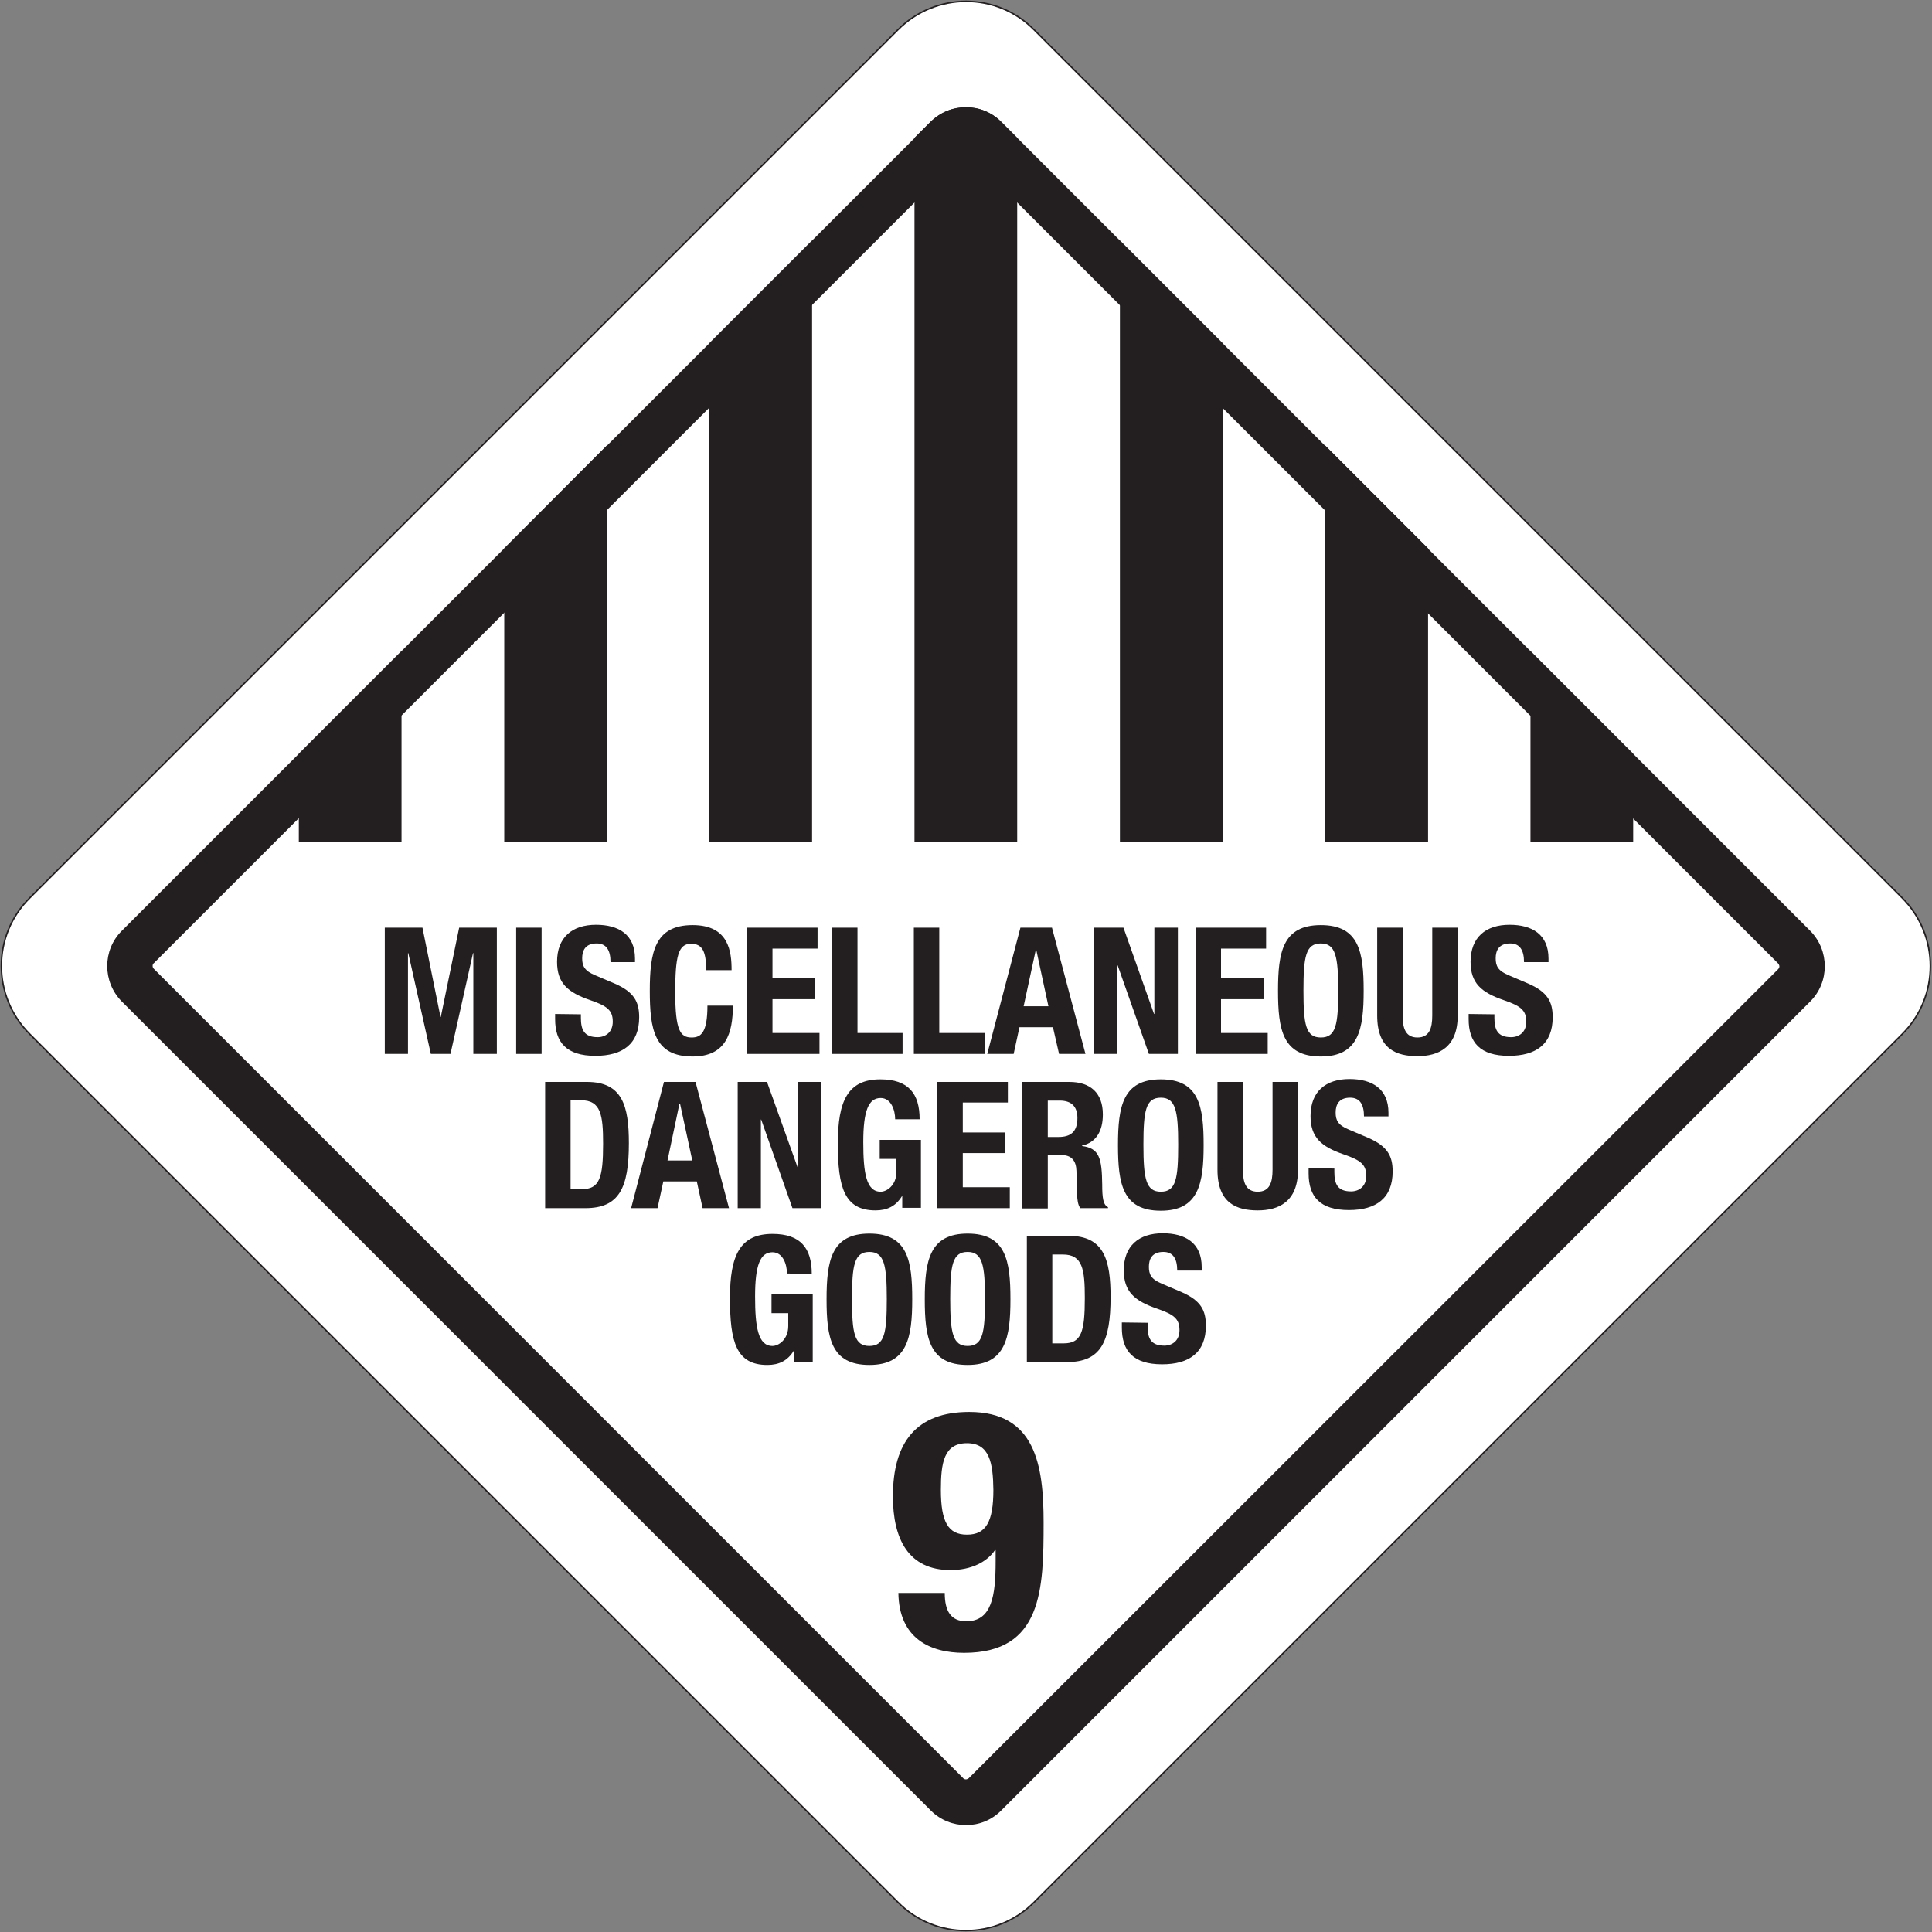
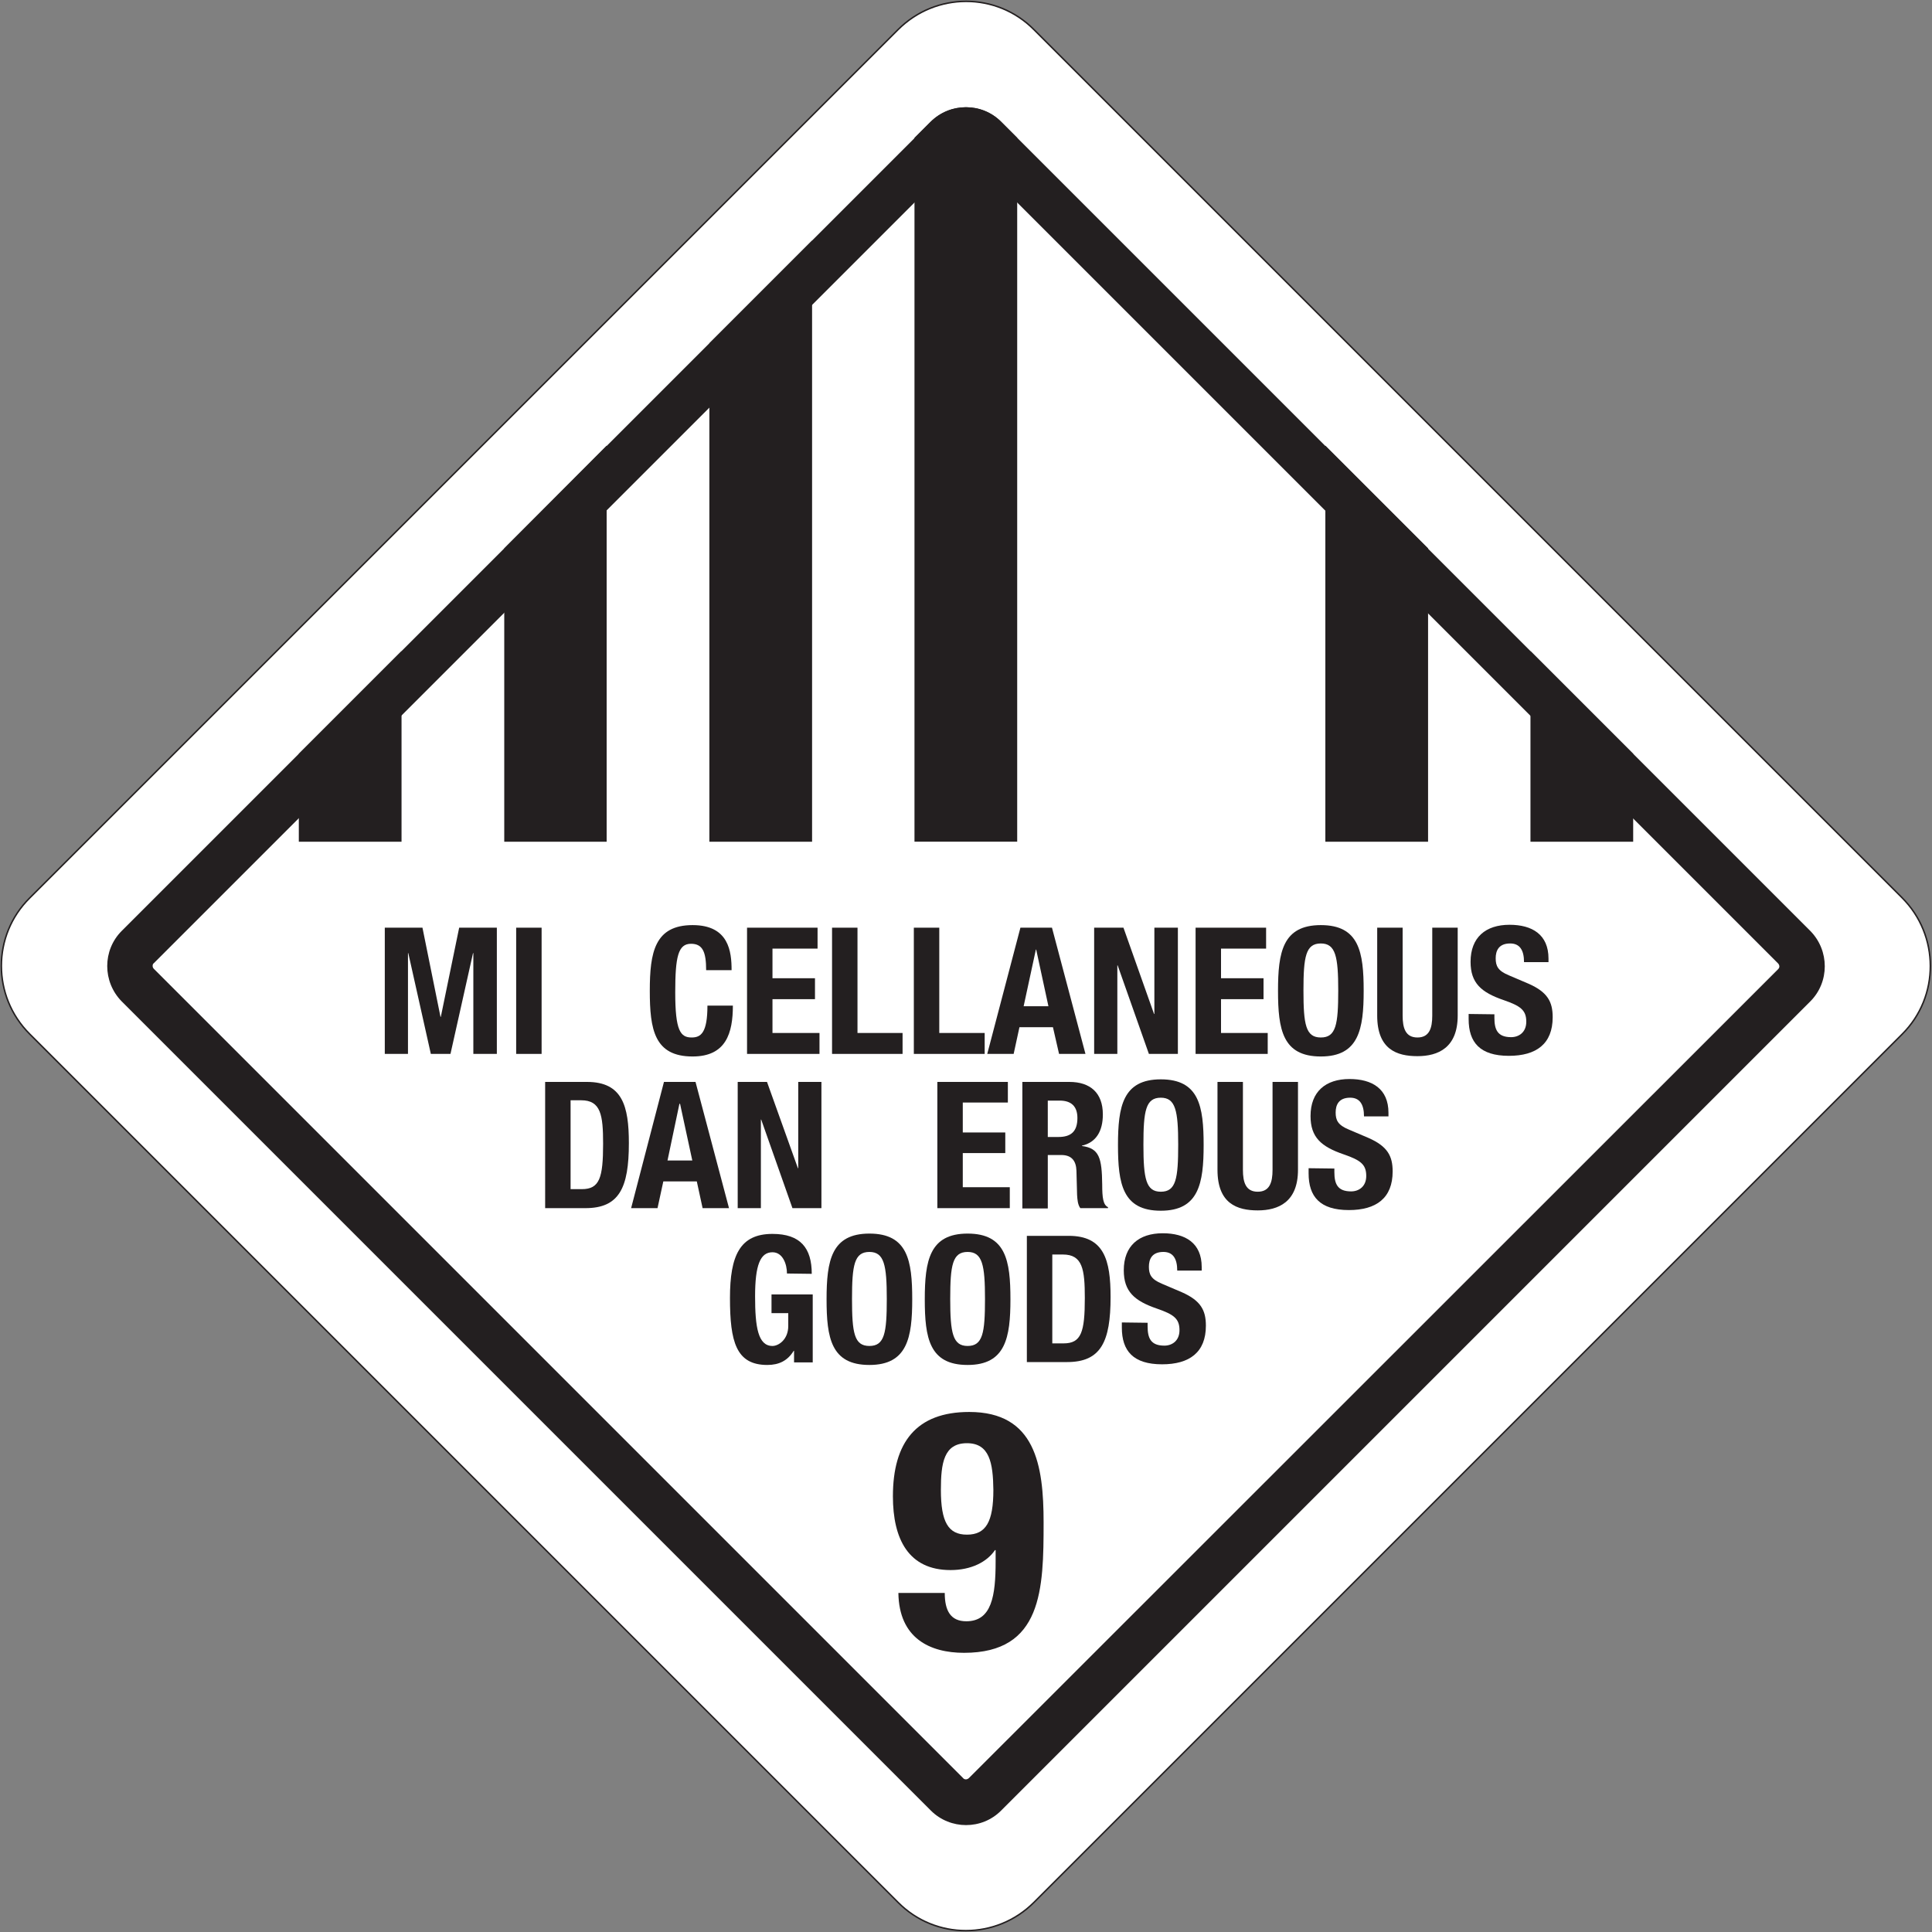
<svg xmlns="http://www.w3.org/2000/svg" version="1.1" id="Layer_1" x="0px" y="0px" viewBox="0 0 600 600" style="enable-background:new 0 0 600 600;" xml:space="preserve">
  <rect x="0" y="0" width="600" height="600" fill="#808080" stroke="none" />
  <style type="text/css">
	.st0{fill:#FFFFFF;}
	.st1{fill:none;stroke:#231F20;stroke-width:0.46;stroke-miterlimit:10;}
	.st2{fill:#231F20;}
</style>
  <path class="st0" d="M590.8,321.1L321.1,590.8c-11.7,11.7-30.6,11.7-42.2,0L9.2,321.1c-11.7-11.7-11.7-30.6,0-42.2L278.9,9.2  c11.7-11.7,30.6-11.7,42.2,0l269.6,269.6C602.4,290.5,602.4,309.5,590.8,321.1" />
  <path class="st1" d="M590.8,321.1L321.1,590.8c-11.7,11.7-30.6,11.7-42.2,0L9.2,321.1c-11.7-11.7-11.7-30.6,0-42.2L278.9,9.2  c11.7-11.7,30.6-11.7,42.2,0l269.6,269.6C602.4,290.5,602.4,309.5,590.8,321.1z" />
  <path class="st2" d="M300,33.3c-4,0-7.9,1.5-10.9,4.5L37.8,289.1c-6,6-6,15.8,0,21.9l251.3,251.3c3,3,7,4.5,10.9,4.5  c4,0,7.9-1.5,10.9-4.5l251.3-251.3c6-6,6-15.8,0-21.9L310.9,37.8C307.9,34.8,304,33.3,300,33.3 M300,47.5c0.3,0,0.7,0.1,0.9,0.4  l251.3,251.3c0.2,0.2,0.4,0.6,0.4,0.9c0,0.3-0.1,0.6-0.4,0.9L300.9,552.2c-0.2,0.2-0.6,0.4-0.9,0.4c-0.3,0-0.7-0.1-0.9-0.4  L47.8,300.9c-0.2-0.2-0.4-0.5-0.4-0.9s0.1-0.7,0.4-0.9L299.1,47.8C299.4,47.6,299.7,47.5,300,47.5" />
  <path class="st2" d="M300.3,476.6c5.9,0,8.2-4,8.2-13.9c-0.1-8.4-1.2-14.5-8.2-14.5c-7.2,0-8.1,6.2-8.1,14.5  C292.2,472.7,294.5,476.6,300.3,476.6 M293.4,494.7c0,5.5,1.8,8.8,6.7,8.8c7.9,0,9.1-7.9,9.1-18.6v-3.5H309  c-2.5,3.7-7.4,6.2-13.8,6.2c-13.1,0-17.9-9.7-17.9-22.9c0-16.8,7.3-26.2,23.7-26.2c20.5,0,23.1,16.4,23.1,34.3  c0,20.8-0.4,40.5-24.7,40.5c-10.6,0-20.2-4.5-20.4-18.6L293.4,494.7L293.4,494.7z" />
  <polygon class="st2" points="119.5,288.1 131.2,288.1 136.8,315.8 136.9,315.8 142.6,288.1 154.3,288.1 154.3,327.3 147,327.3   147,296 146.9,296 139.9,327.3 133.8,327.3 126.8,296 126.7,296 126.7,327.3 119.5,327.3 " />
  <rect x="160.3" y="288.1" class="st2" width="7.9" height="39.2" />
-   <path class="st2" d="M180.4,315v1.1c0,3.7,1,6,5.2,6c2.4,0,4.7-1.5,4.7-4.8c0-3.6-1.8-4.9-7-6.7c-7-2.4-10.3-5.3-10.3-11.9  c0-7.6,4.7-11.5,12.1-11.5c7,0,12.1,3,12.1,10.5v1.1h-7.6c0-3.7-1.3-5.8-4.3-5.8c-3.6,0-4.5,2.3-4.5,4.6c0,2.4,0.7,3.9,4.1,5.3  l6.1,2.6c5.9,2.6,7.5,5.6,7.5,10.4c0,8.3-5.1,12-13.6,12c-9,0-12.5-4.2-12.5-11.4v-1.6L180.4,315L180.4,315z" />
  <path class="st2" d="M219.3,301.3c0-5.7-1.1-8.2-4.7-8.2c-4,0-4.9,4-4.9,15.1c0,11.9,1.6,14,5.1,14c2.9,0,4.9-1.5,4.9-9.9h7.9  c0,8.5-2.1,15.8-12.5,15.8c-11.9,0-13.3-8.4-13.3-20.4c0-11.9,1.5-20.4,13.3-20.4c11.3,0,12.1,8.3,12.1,14L219.3,301.3L219.3,301.3z  " />
  <polygon class="st2" points="253.9,288.1 253.9,294.6 239.9,294.6 239.9,303.8 253.1,303.8 253.1,310.3 239.9,310.3 239.9,320.8   254.5,320.8 254.5,327.3 232,327.3 232,288.1 " />
  <polygon class="st2" points="258.4,327.3 258.4,288.1 266.3,288.1 266.3,320.8 280.3,320.8 280.3,327.3 " />
  <polygon class="st2" points="283.8,327.3 283.8,288.1 291.7,288.1 291.7,320.8 305.8,320.8 305.8,327.3 " />
  <path class="st2" d="M317.9,312.5h7.7l-3.8-17.6h-0.1L317.9,312.5L317.9,312.5z M316.9,288.1h9.8l10.4,39.2h-8.2L327,319h-10.4  l-1.8,8.3h-8.2L316.9,288.1L316.9,288.1z" />
  <polygon class="st2" points="348.9,288.1 358.4,314.9 358.5,314.9 358.5,288.1 365.8,288.1 365.8,327.3 356.8,327.3 347.1,299.8   347,299.8 347,327.3 339.8,327.3 339.8,288.1 " />
  <polygon class="st2" points="393.2,288.1 393.2,294.6 379.2,294.6 379.2,303.8 392.4,303.8 392.4,310.3 379.2,310.3 379.2,320.8   393.7,320.8 393.7,327.3 371.3,327.3 371.3,288.1 " />
  <path class="st2" d="M410.2,322.2c4.7,0,5.4-4,5.4-14.6c0-10.5-0.8-14.6-5.4-14.6c-4.7,0-5.4,4.1-5.4,14.6  C404.8,318.2,405.5,322.2,410.2,322.2 M410.2,287.3c11.9,0,13.3,8.4,13.3,20.4c0,11.9-1.5,20.4-13.3,20.4  c-11.9,0-13.3-8.4-13.3-20.4C396.9,295.8,398.3,287.3,410.2,287.3" />
  <path class="st2" d="M435.6,288.1v27.3c0,3.9,0.9,6.8,4.6,6.8c3.7,0,4.6-2.9,4.6-6.8v-27.3h7.9v27.3c0,10-6.1,12.6-12.5,12.6  c-6.4,0-12.5-2.1-12.5-12.6v-27.3H435.6z" />
  <path class="st2" d="M464.1,315v1.1c0,3.7,1,6,5.2,6c2.4,0,4.7-1.5,4.7-4.8c0-3.6-1.8-4.9-7-6.7c-7-2.4-10.3-5.3-10.3-11.9  c0-7.6,4.7-11.5,12.1-11.5c7,0,12.1,3,12.1,10.5v1.1h-7.6c0-3.7-1.3-5.8-4.3-5.8c-3.6,0-4.5,2.3-4.5,4.6c0,2.4,0.7,3.9,4.1,5.3  l6.1,2.6c5.9,2.6,7.5,5.6,7.5,10.4c0,8.3-5.1,12-13.6,12c-9,0-12.5-4.2-12.5-11.4v-1.6L464.1,315L464.1,315z" />
  <path class="st2" d="M177.2,369.3h3.5c5.5,0,6.6-3.5,6.6-14.1c0-8.9-0.7-13.5-6.8-13.5h-3.3L177.2,369.3L177.2,369.3z M169.3,336h13  c11,0,13,7.5,13,19c0,13.9-3,20.2-13.5,20.2h-12.5L169.3,336L169.3,336z" />
  <path class="st2" d="M207.3,360.4h7.7l-3.8-17.6H211L207.3,360.4L207.3,360.4z M206.2,336h9.8l10.4,39.2h-8.2l-1.8-8.3h-10.4  l-1.8,8.3h-8.2L206.2,336L206.2,336z" />
  <polygon class="st2" points="238.2,336 247.8,362.8 247.9,362.8 247.9,336 255.1,336 255.1,375.2 246.1,375.2 236.4,347.7   236.3,347.7 236.3,375.2 229.1,375.2 229.1,336 " />
-   <path class="st2" d="M278,347.6c0-2.9-1.3-6.6-4.5-6.6c-3.8,0-5.4,4-5.4,13.7c0,9.5,0.9,15.4,5.4,15.4c1.9,0,4.9-2,4.9-6.2v-4h-5.2  V354H286v21.1h-5.8v-3.6h-0.1c-1.9,3.1-4.6,4.4-8.2,4.4c-9.7,0-11.7-7.2-11.7-20.8c0-13.2,3.1-19.9,13.2-19.9  c8.7,0,12.2,4.4,12.2,12.4L278,347.6L278,347.6z" />
  <polygon class="st2" points="313,336 313,342.4 299,342.4 299,351.7 312.2,351.7 312.2,358.1 299,358.1 299,368.7 313.6,368.7   313.6,375.2 291.1,375.2 291.1,336 " />
  <path class="st2" d="M325.4,353.1h3.3c3.8,0,5.9-1.6,5.9-5.9c0-3.6-1.9-5.4-5.5-5.4h-3.7L325.4,353.1L325.4,353.1z M317.5,336h14.6  c6.5,0,10.4,3.4,10.4,10.1c0,5.2-2.1,8.7-6.5,9.7v0.1c5.4,0.7,6.2,3.7,6.3,12c0,4.1,0.3,6.3,1.8,7v0.3h-8.6c-0.8-1.1-0.9-2.6-1-4.1  l-0.2-7.5c-0.1-3.1-1.5-4.9-4.7-4.9h-4.2v16.6h-7.9V336L317.5,336z" />
  <path class="st2" d="M360.5,370.1c4.7,0,5.4-4,5.4-14.6c0-10.5-0.8-14.6-5.4-14.6c-4.7,0-5.4,4.1-5.4,14.6  C355.1,366.1,355.9,370.1,360.5,370.1 M360.5,335.2c11.9,0,13.3,8.4,13.3,20.4c0,11.9-1.5,20.4-13.3,20.4  c-11.9,0-13.3-8.4-13.3-20.4C347.2,343.6,348.7,335.2,360.5,335.2" />
  <path class="st2" d="M386,336v27.3c0,3.9,0.9,6.8,4.6,6.8c3.7,0,4.6-2.9,4.6-6.8V336h7.9v27.3c0,10-6.1,12.6-12.5,12.6  c-6.4,0-12.5-2.1-12.5-12.6V336L386,336L386,336z" />
  <path class="st2" d="M414.4,362.9v1.1c0,3.7,1,6,5.2,6c2.4,0,4.7-1.5,4.7-4.8c0-3.6-1.8-4.9-7-6.7c-7-2.4-10.3-5.3-10.3-11.9  c0-7.6,4.7-11.5,12.1-11.5c7,0,12.1,3,12.1,10.5v1.1h-7.6c0-3.7-1.3-5.8-4.3-5.8c-3.6,0-4.5,2.3-4.5,4.6c0,2.4,0.7,3.9,4.1,5.3  l6.1,2.6c5.9,2.6,7.5,5.6,7.5,10.4c0,8.3-5.1,12-13.6,12c-9,0-12.5-4.2-12.5-11.4v-1.6L414.4,362.9L414.4,362.9z" />
  <path class="st2" d="M244.4,395.5c0-2.9-1.3-6.6-4.5-6.6c-3.8,0-5.4,4-5.4,13.7c0,9.5,0.9,15.4,5.4,15.4c1.9,0,4.9-2,4.9-6.2v-4  h-5.2v-5.8h12.8v21.1h-5.8v-3.6h-0.1c-1.9,3.1-4.6,4.4-8.2,4.4c-9.7,0-11.6-7.2-11.6-20.8c0-13.2,3.1-19.9,13.2-19.9  c8.7,0,12.2,4.4,12.2,12.4L244.4,395.5L244.4,395.5z" />
  <path class="st2" d="M270,418c4.7,0,5.4-4,5.4-14.6c0-10.5-0.8-14.6-5.4-14.6c-4.7,0-5.4,4.1-5.4,14.6C264.6,414,265.3,418,270,418   M270,383.1c11.9,0,13.3,8.4,13.3,20.4c0,11.9-1.5,20.4-13.3,20.4c-11.9,0-13.3-8.4-13.3-20.4C256.7,391.5,258.2,383.1,270,383.1" />
  <path class="st2" d="M300.5,418c4.7,0,5.4-4,5.4-14.6c0-10.5-0.8-14.6-5.4-14.6c-4.7,0-5.4,4.1-5.4,14.6  C295.1,414,295.9,418,300.5,418 M300.5,383.1c11.9,0,13.3,8.4,13.3,20.4c0,11.9-1.5,20.4-13.3,20.4c-11.9,0-13.3-8.4-13.3-20.4  C287.2,391.5,288.7,383.1,300.5,383.1" />
  <path class="st2" d="M326.8,417.2h3.5c5.5,0,6.6-3.5,6.6-14.1c0-8.9-0.7-13.5-6.8-13.5h-3.3L326.8,417.2L326.8,417.2z M318.9,383.8  h13c11,0,13,7.5,13,19c0,13.9-3,20.2-13.5,20.2h-12.5L318.9,383.8L318.9,383.8z" />
  <path class="st2" d="M356.4,410.8v1.1c0,3.7,1,6,5.2,6c2.4,0,4.7-1.5,4.7-4.8c0-3.6-1.8-4.9-7-6.7c-7-2.4-10.3-5.3-10.3-11.9  c0-7.6,4.7-11.5,12.1-11.5c7,0,12.1,3,12.1,10.5v1.1h-7.6c0-3.7-1.3-5.8-4.3-5.8c-3.6,0-4.5,2.3-4.5,4.6c0,2.4,0.7,3.9,4.1,5.3  l6.1,2.6c5.9,2.6,7.5,5.6,7.5,10.4c0,8.3-5.1,12-13.6,12c-9,0-12.5-4.2-12.5-11.4v-1.6L356.4,410.8L356.4,410.8z" />
  <polygon class="st2" points="124.7,202.2 92.8,234.1 92.8,261.4 124.7,261.4 " />
  <polygon class="st2" points="188.4,138.4 156.6,170.3 156.6,261.4 188.4,261.4 " />
  <polygon class="st2" points="252.2,74.7 220.3,106.6 220.3,261.4 252.2,261.4 " />
  <polygon class="st2" points="475.3,202.2 475.3,261.4 507.2,261.4 507.2,234.1 " />
-   <polygon class="st2" points="379.7,106.6 347.8,74.7 347.8,261.4 379.7,261.4 " />
  <path class="st2" d="M315.9,42.8l-5-5c-6-6-15.8-6-21.9,0l-5,5v218.6h31.9L315.9,42.8L315.9,42.8z" />
  <polygon class="st2" points="443.5,170.3 411.6,138.4 411.6,261.4 443.5,261.4 " />
</svg>